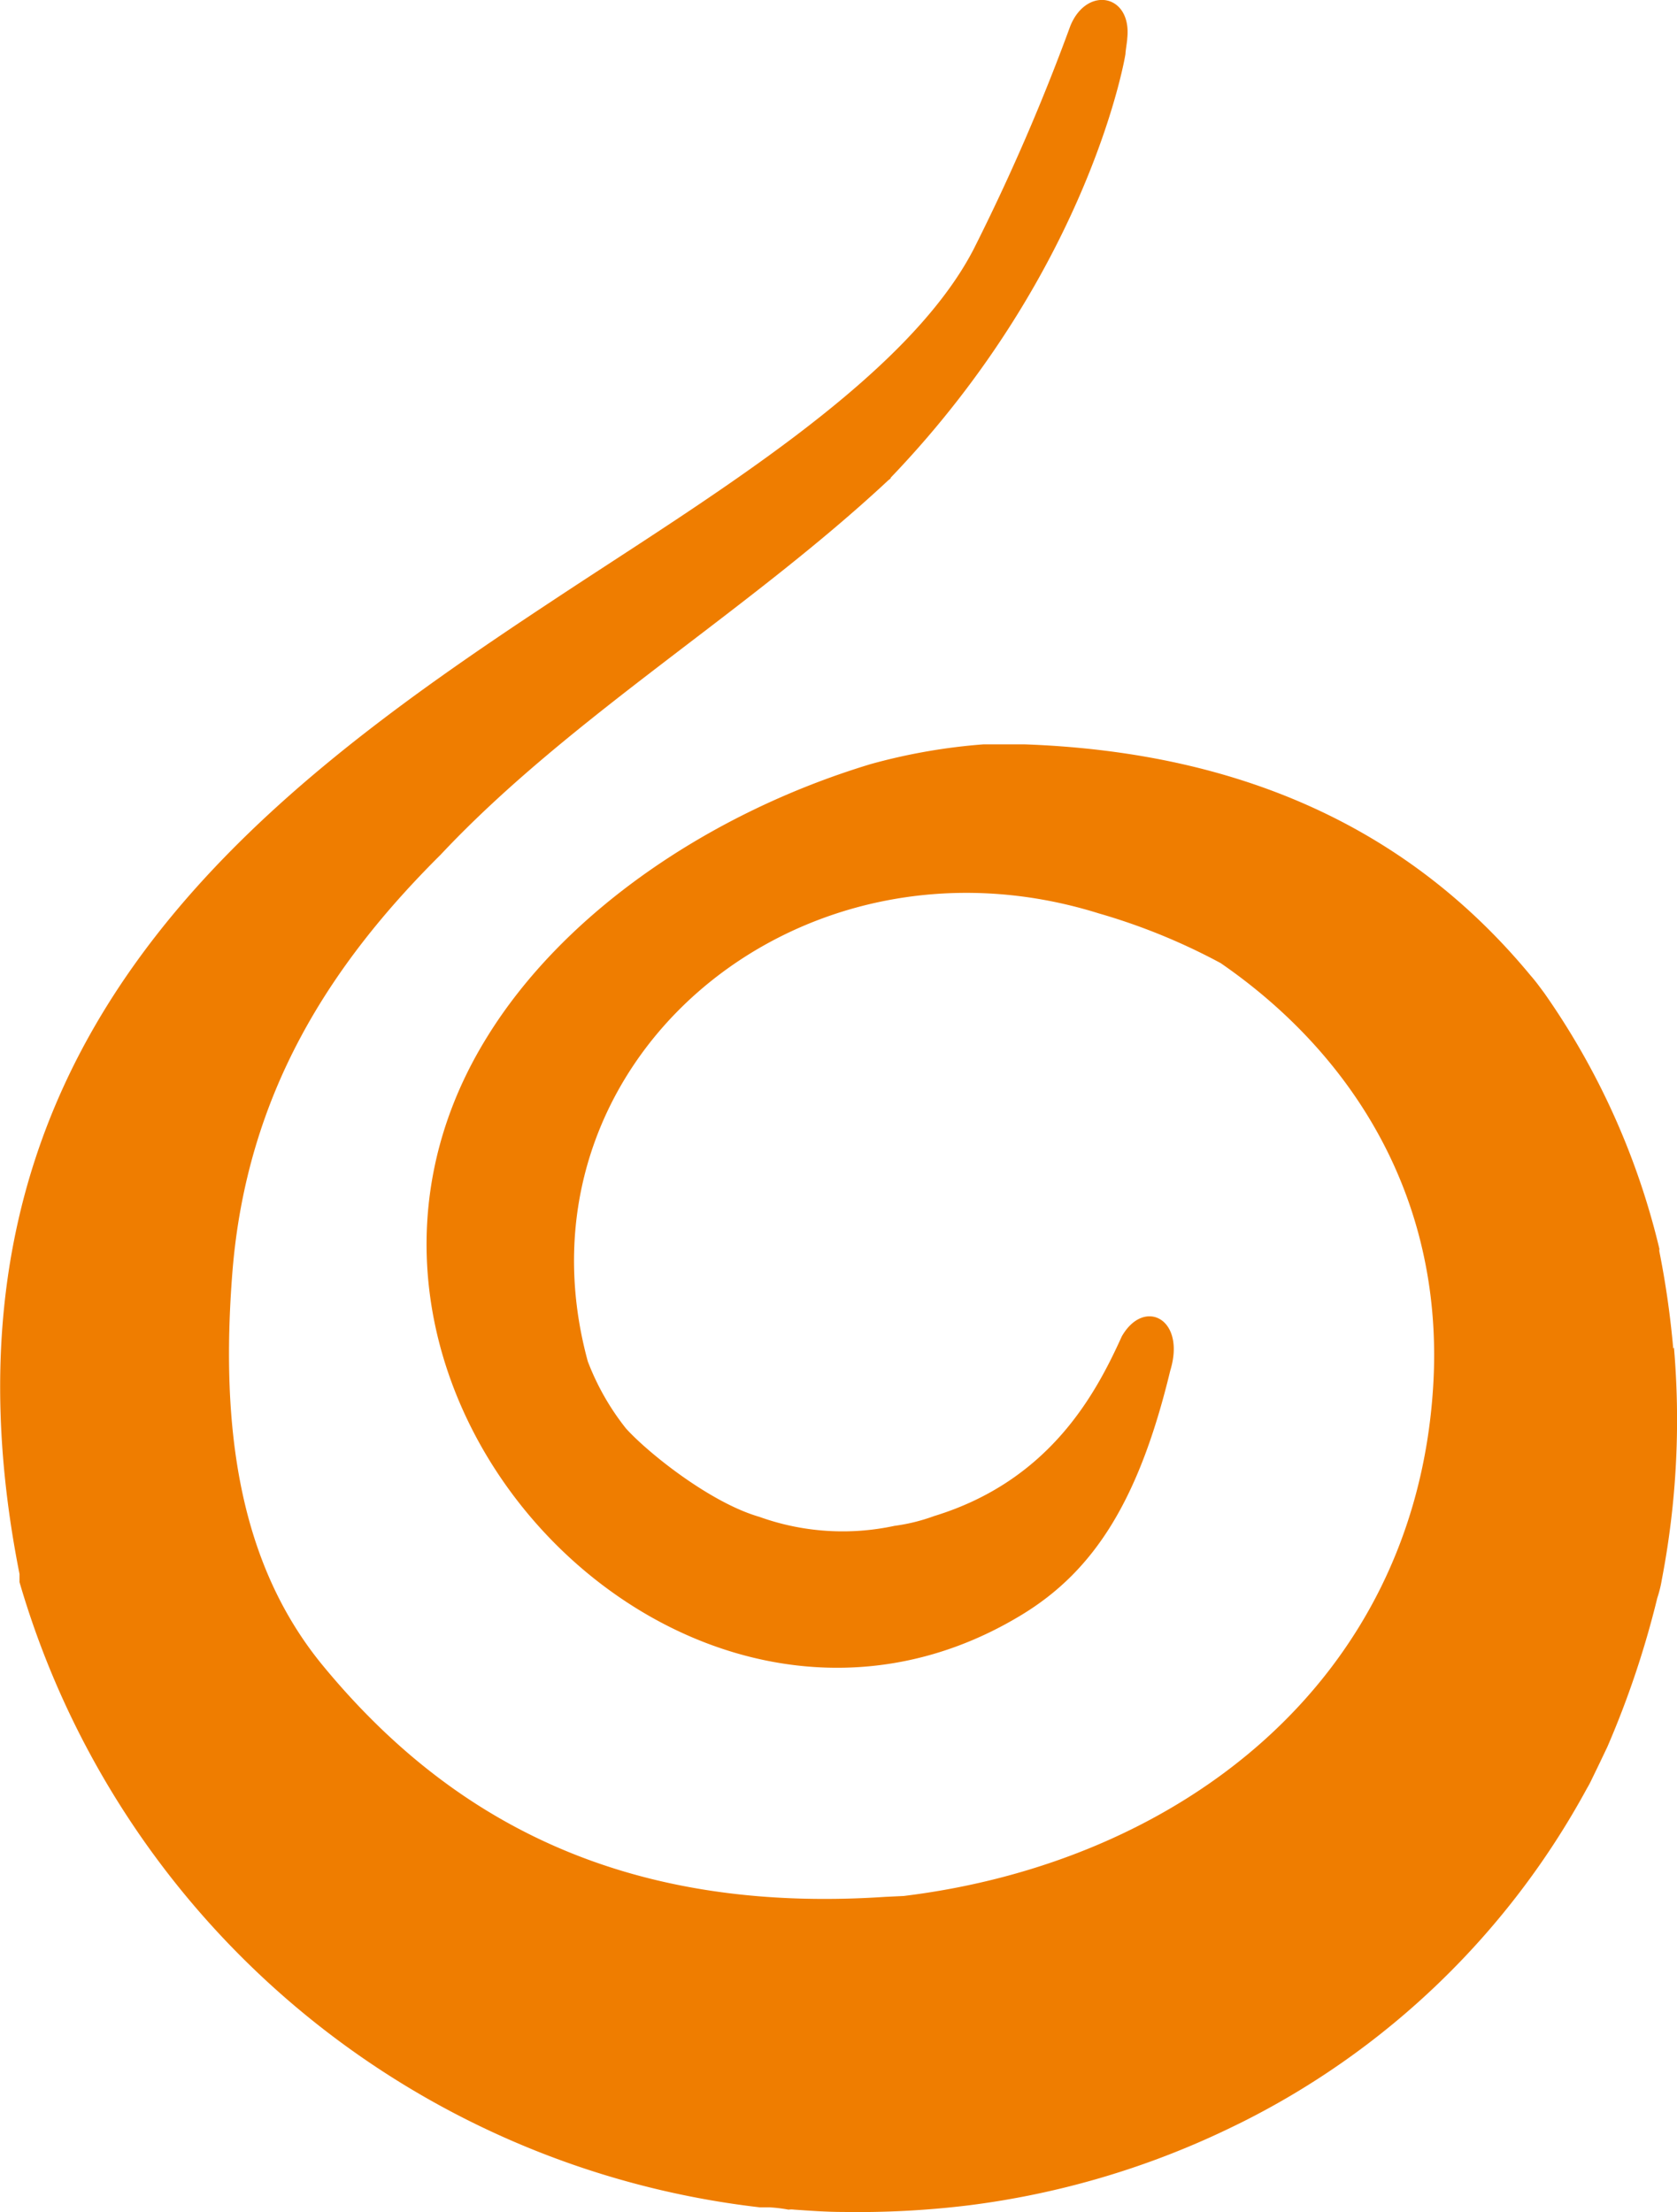
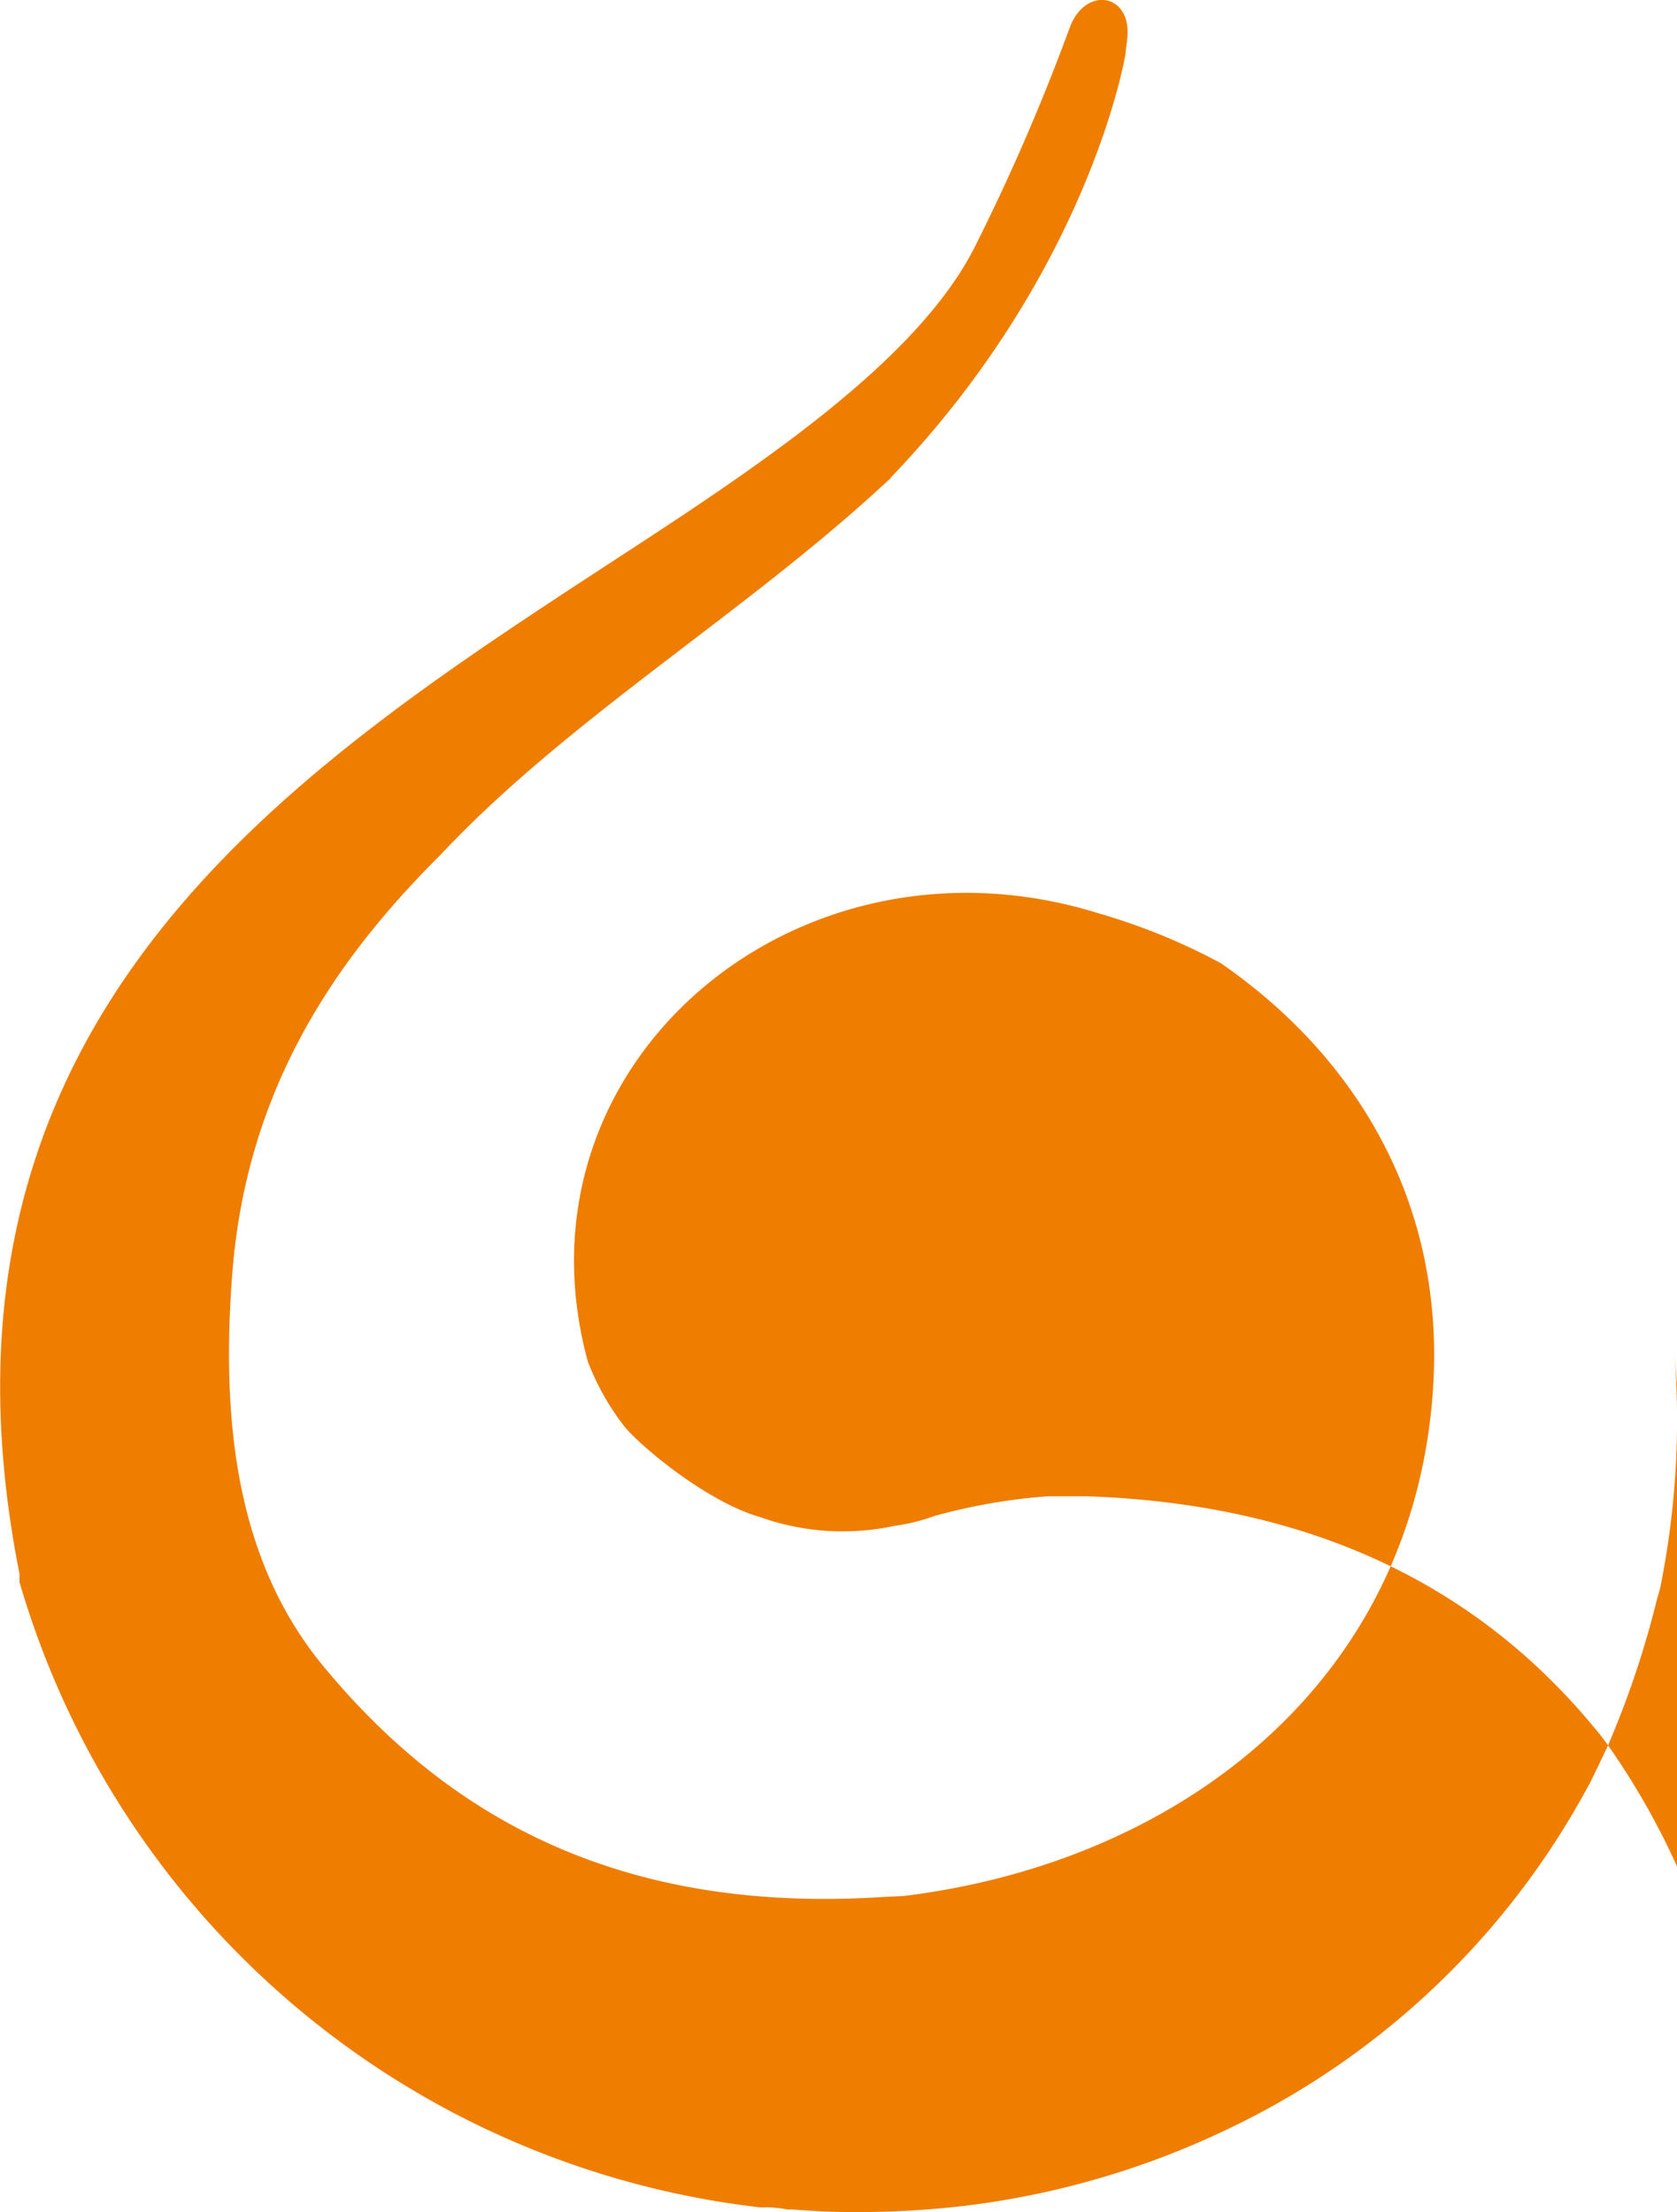
<svg xmlns="http://www.w3.org/2000/svg" width="33.43mm" height="44.09mm" viewBox="0 0 94.75 124.97">
-   <path d="M341.88,396.2a47.73,47.73,0,0,1-.68,13.09,6.82,6.82,0,0,1-.26,1.06,52.53,52.53,0,0,1-2.82,8.41c-.29.61-.58,1.22-.87,1.81a5.64,5.64,0,0,1-.29.55A45.19,45.19,0,0,1,317.41,440l-.39.19a47.6,47.6,0,0,1-15.1,4.49,51.7,51.7,0,0,1-7,.36c-.94,0-1.84-.07-2.75-.13a1.19,1.19,0,0,0-.32,0,8.25,8.25,0,0,0-1.07-.13c-.19,0-.36,0-.55,0a49.49,49.49,0,0,1-41.83-35.32V409c-5.88-29.64,13.06-43.74,30.26-55.08,8.6-5.69,19.83-12.36,23.66-19.78a118.48,118.48,0,0,0,5.46-12.61c.94-2.27,3.48-1.77,3.21.72,0,.13-.1.73-.1.86.05-.19-1.9,12.1-13.26,23.95,0,.07-.09.1-.16.17-8,7.46-18,13.38-25.28,21.14-6.24,6.2-10.95,13.48-11.76,23.56-.71,9,.45,16.48,5,22.11,7.08,8.66,16.85,14.2,31.88,13.2l1.05-.05c15.55-1.9,28.84-12.05,29.91-28.7.68-10.54-4.43-18.78-12-24a34.81,34.81,0,0,0-6.89-2.81c-17.05-5.33-33.45,8.51-28.87,25.31a14.21,14.21,0,0,0,2.15,3.78c1.22,1.36,4.76,4.2,7.54,5a13.92,13.92,0,0,0,7.64.51,10.43,10.43,0,0,0,2.23-.55c6.54-2,9.14-6.9,10.61-10.15,1.26-2.21,3.64-1,2.74,1.93-1.75,7.26-4.26,11.29-8.4,13.8-19,11.54-42.44-12.7-30.26-32.55,4.36-7.14,12.67-12.77,21.72-15.51a33.2,33.2,0,0,1,6.4-1.12l2.28,0c12.67.45,22,5.05,28.62,13.06.29.33.52.65.78,1a42.15,42.15,0,0,1,6.5,14.45.36.36,0,0,0,0,.16,50.7,50.7,0,0,1,.78,5.47" transform="translate(-247.3 -320.08)" fill="#ef7d00" />
+   <path d="M341.88,396.2a47.73,47.73,0,0,1-.68,13.09,6.82,6.82,0,0,1-.26,1.06,52.53,52.53,0,0,1-2.82,8.41c-.29.61-.58,1.22-.87,1.81a5.64,5.64,0,0,1-.29.55A45.19,45.19,0,0,1,317.41,440l-.39.19a47.6,47.6,0,0,1-15.1,4.49,51.7,51.7,0,0,1-7,.36c-.94,0-1.84-.07-2.75-.13a1.19,1.19,0,0,0-.32,0,8.25,8.25,0,0,0-1.07-.13c-.19,0-.36,0-.55,0a49.49,49.49,0,0,1-41.83-35.32V409c-5.88-29.64,13.06-43.74,30.26-55.08,8.6-5.69,19.83-12.36,23.66-19.78a118.48,118.48,0,0,0,5.46-12.61c.94-2.27,3.48-1.77,3.21.72,0,.13-.1.73-.1.86.05-.19-1.9,12.1-13.26,23.95,0,.07-.09.1-.16.17-8,7.46-18,13.38-25.28,21.14-6.24,6.2-10.95,13.48-11.76,23.56-.71,9,.45,16.48,5,22.11,7.08,8.66,16.85,14.2,31.88,13.2l1.05-.05c15.55-1.9,28.84-12.05,29.91-28.7.68-10.54-4.43-18.78-12-24a34.81,34.81,0,0,0-6.89-2.81c-17.05-5.33-33.45,8.51-28.87,25.31a14.21,14.21,0,0,0,2.15,3.78c1.22,1.36,4.76,4.2,7.54,5a13.92,13.92,0,0,0,7.64.51,10.43,10.43,0,0,0,2.23-.55a33.2,33.2,0,0,1,6.4-1.12l2.28,0c12.67.45,22,5.05,28.62,13.06.29.33.52.65.78,1a42.15,42.15,0,0,1,6.5,14.45.36.36,0,0,0,0,.16,50.7,50.7,0,0,1,.78,5.47" transform="translate(-247.3 -320.08)" fill="#ef7d00" />
</svg>